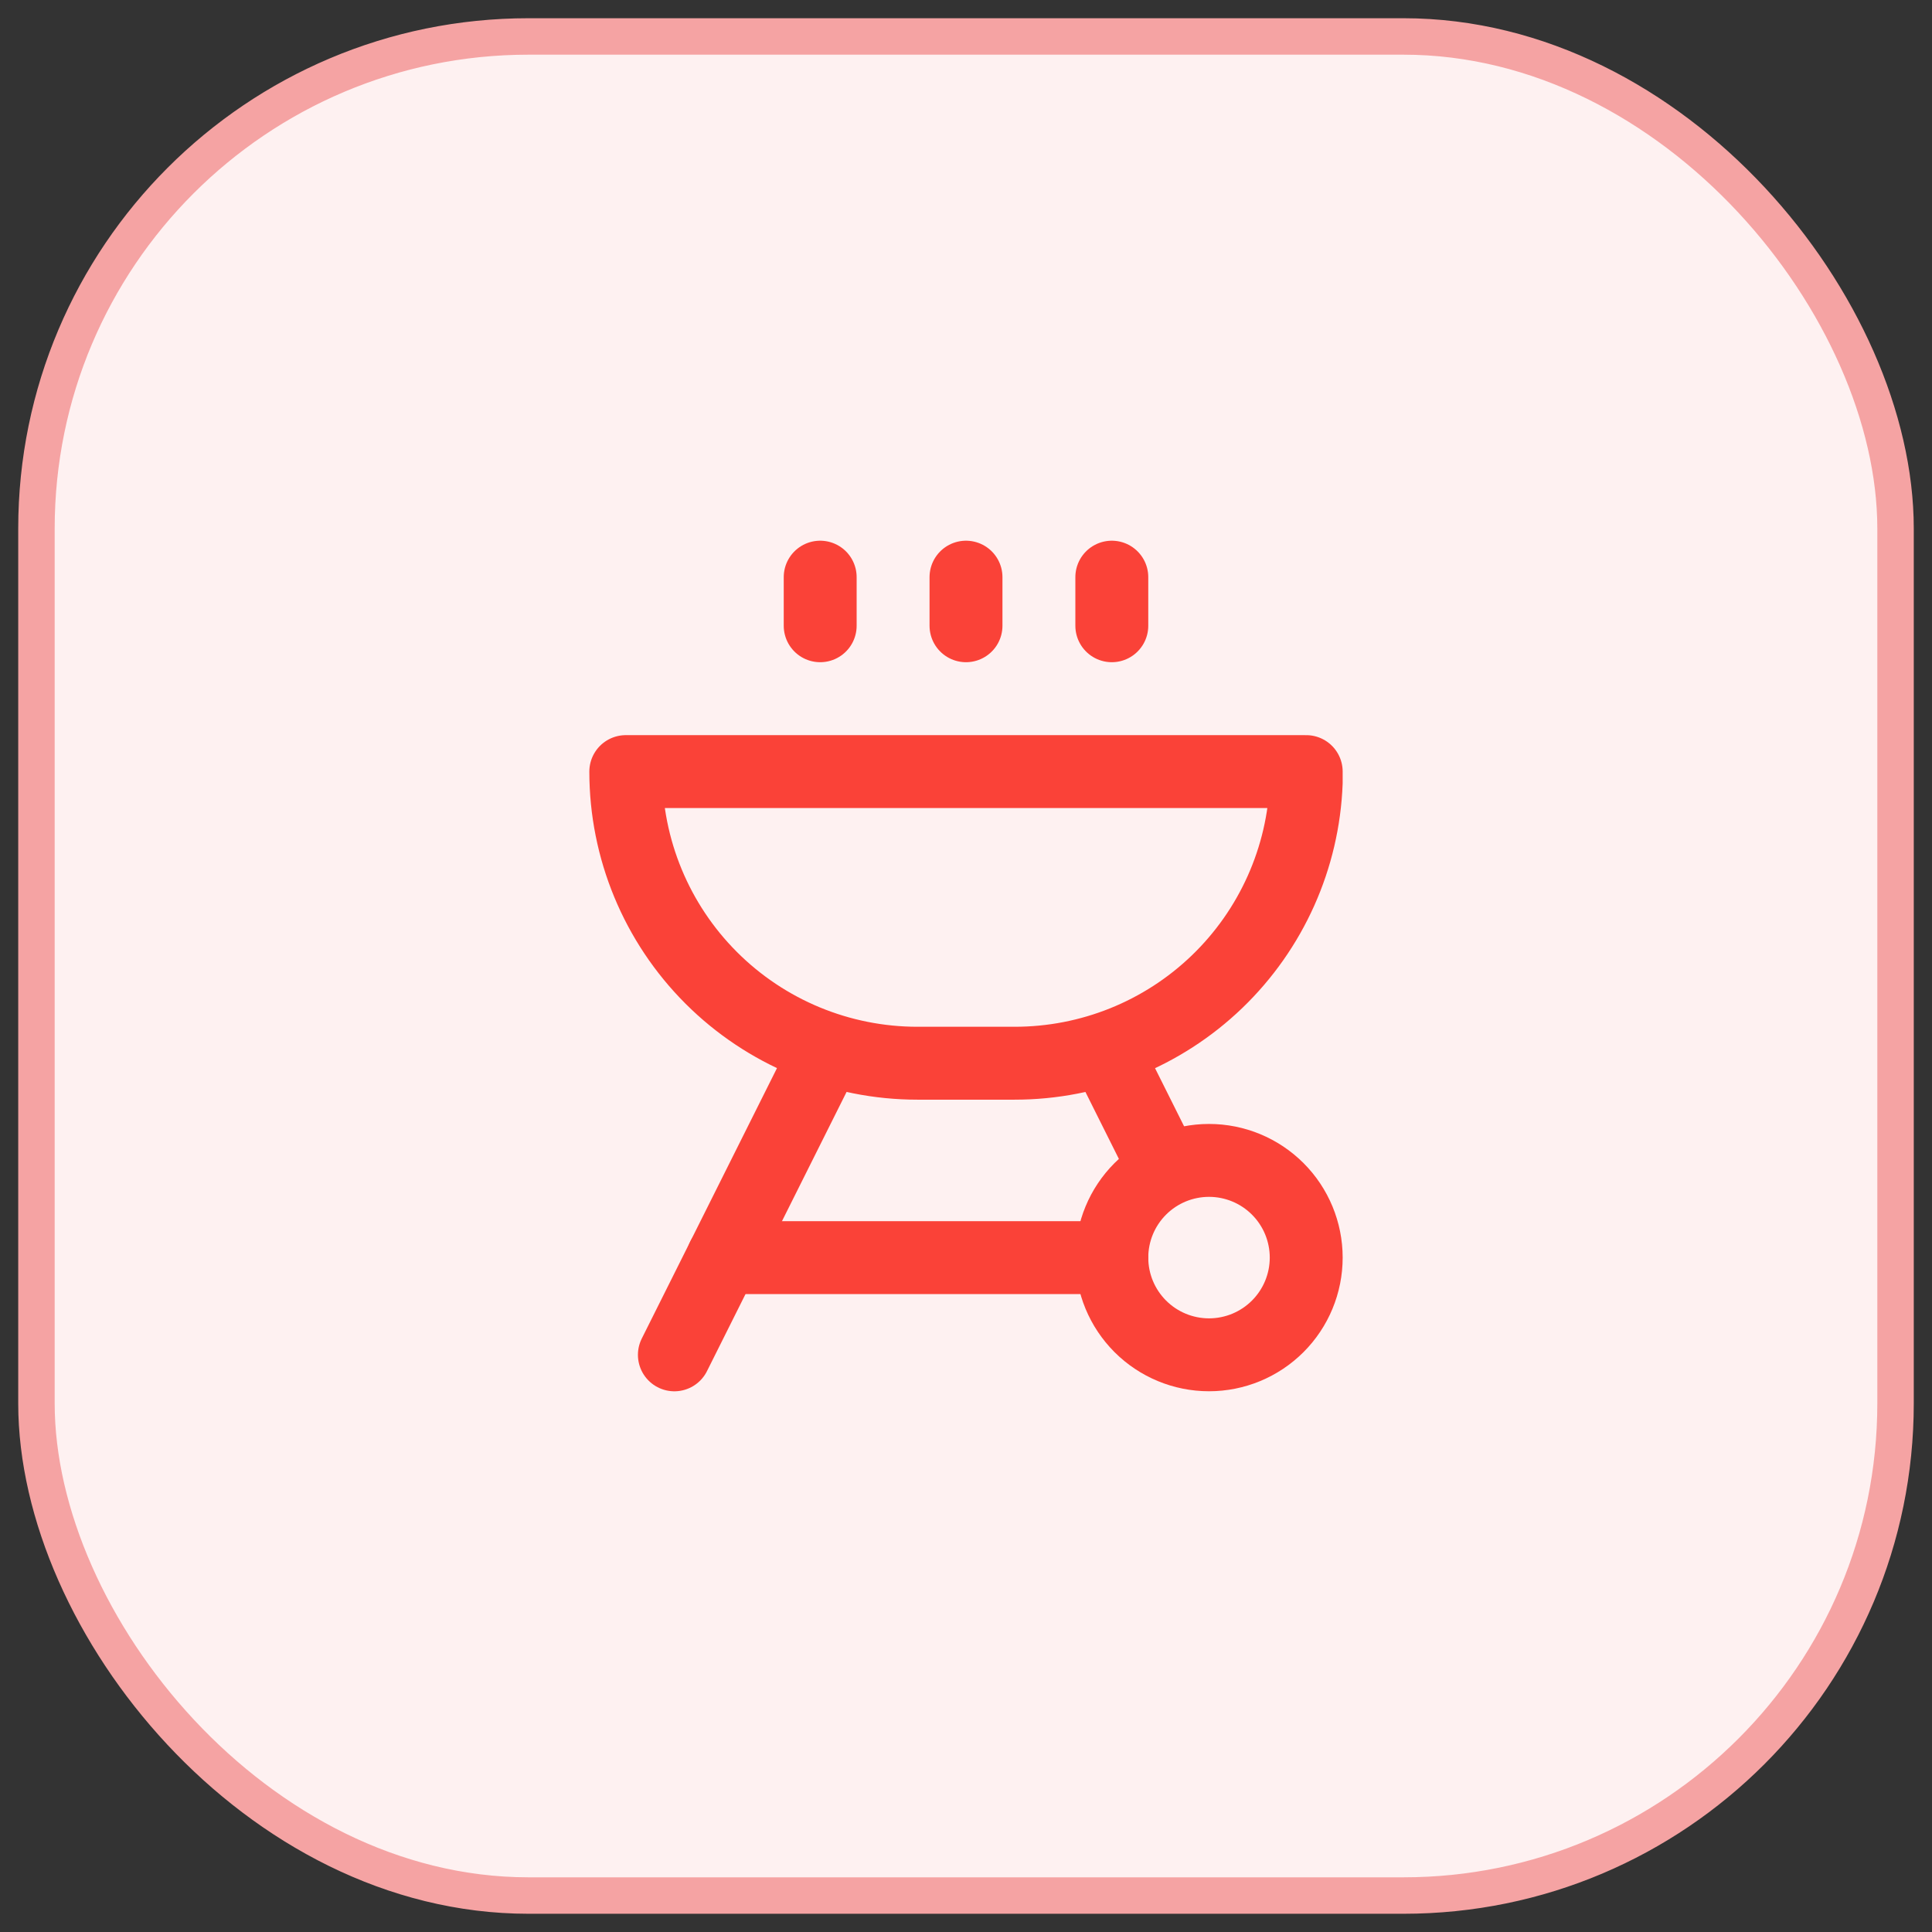
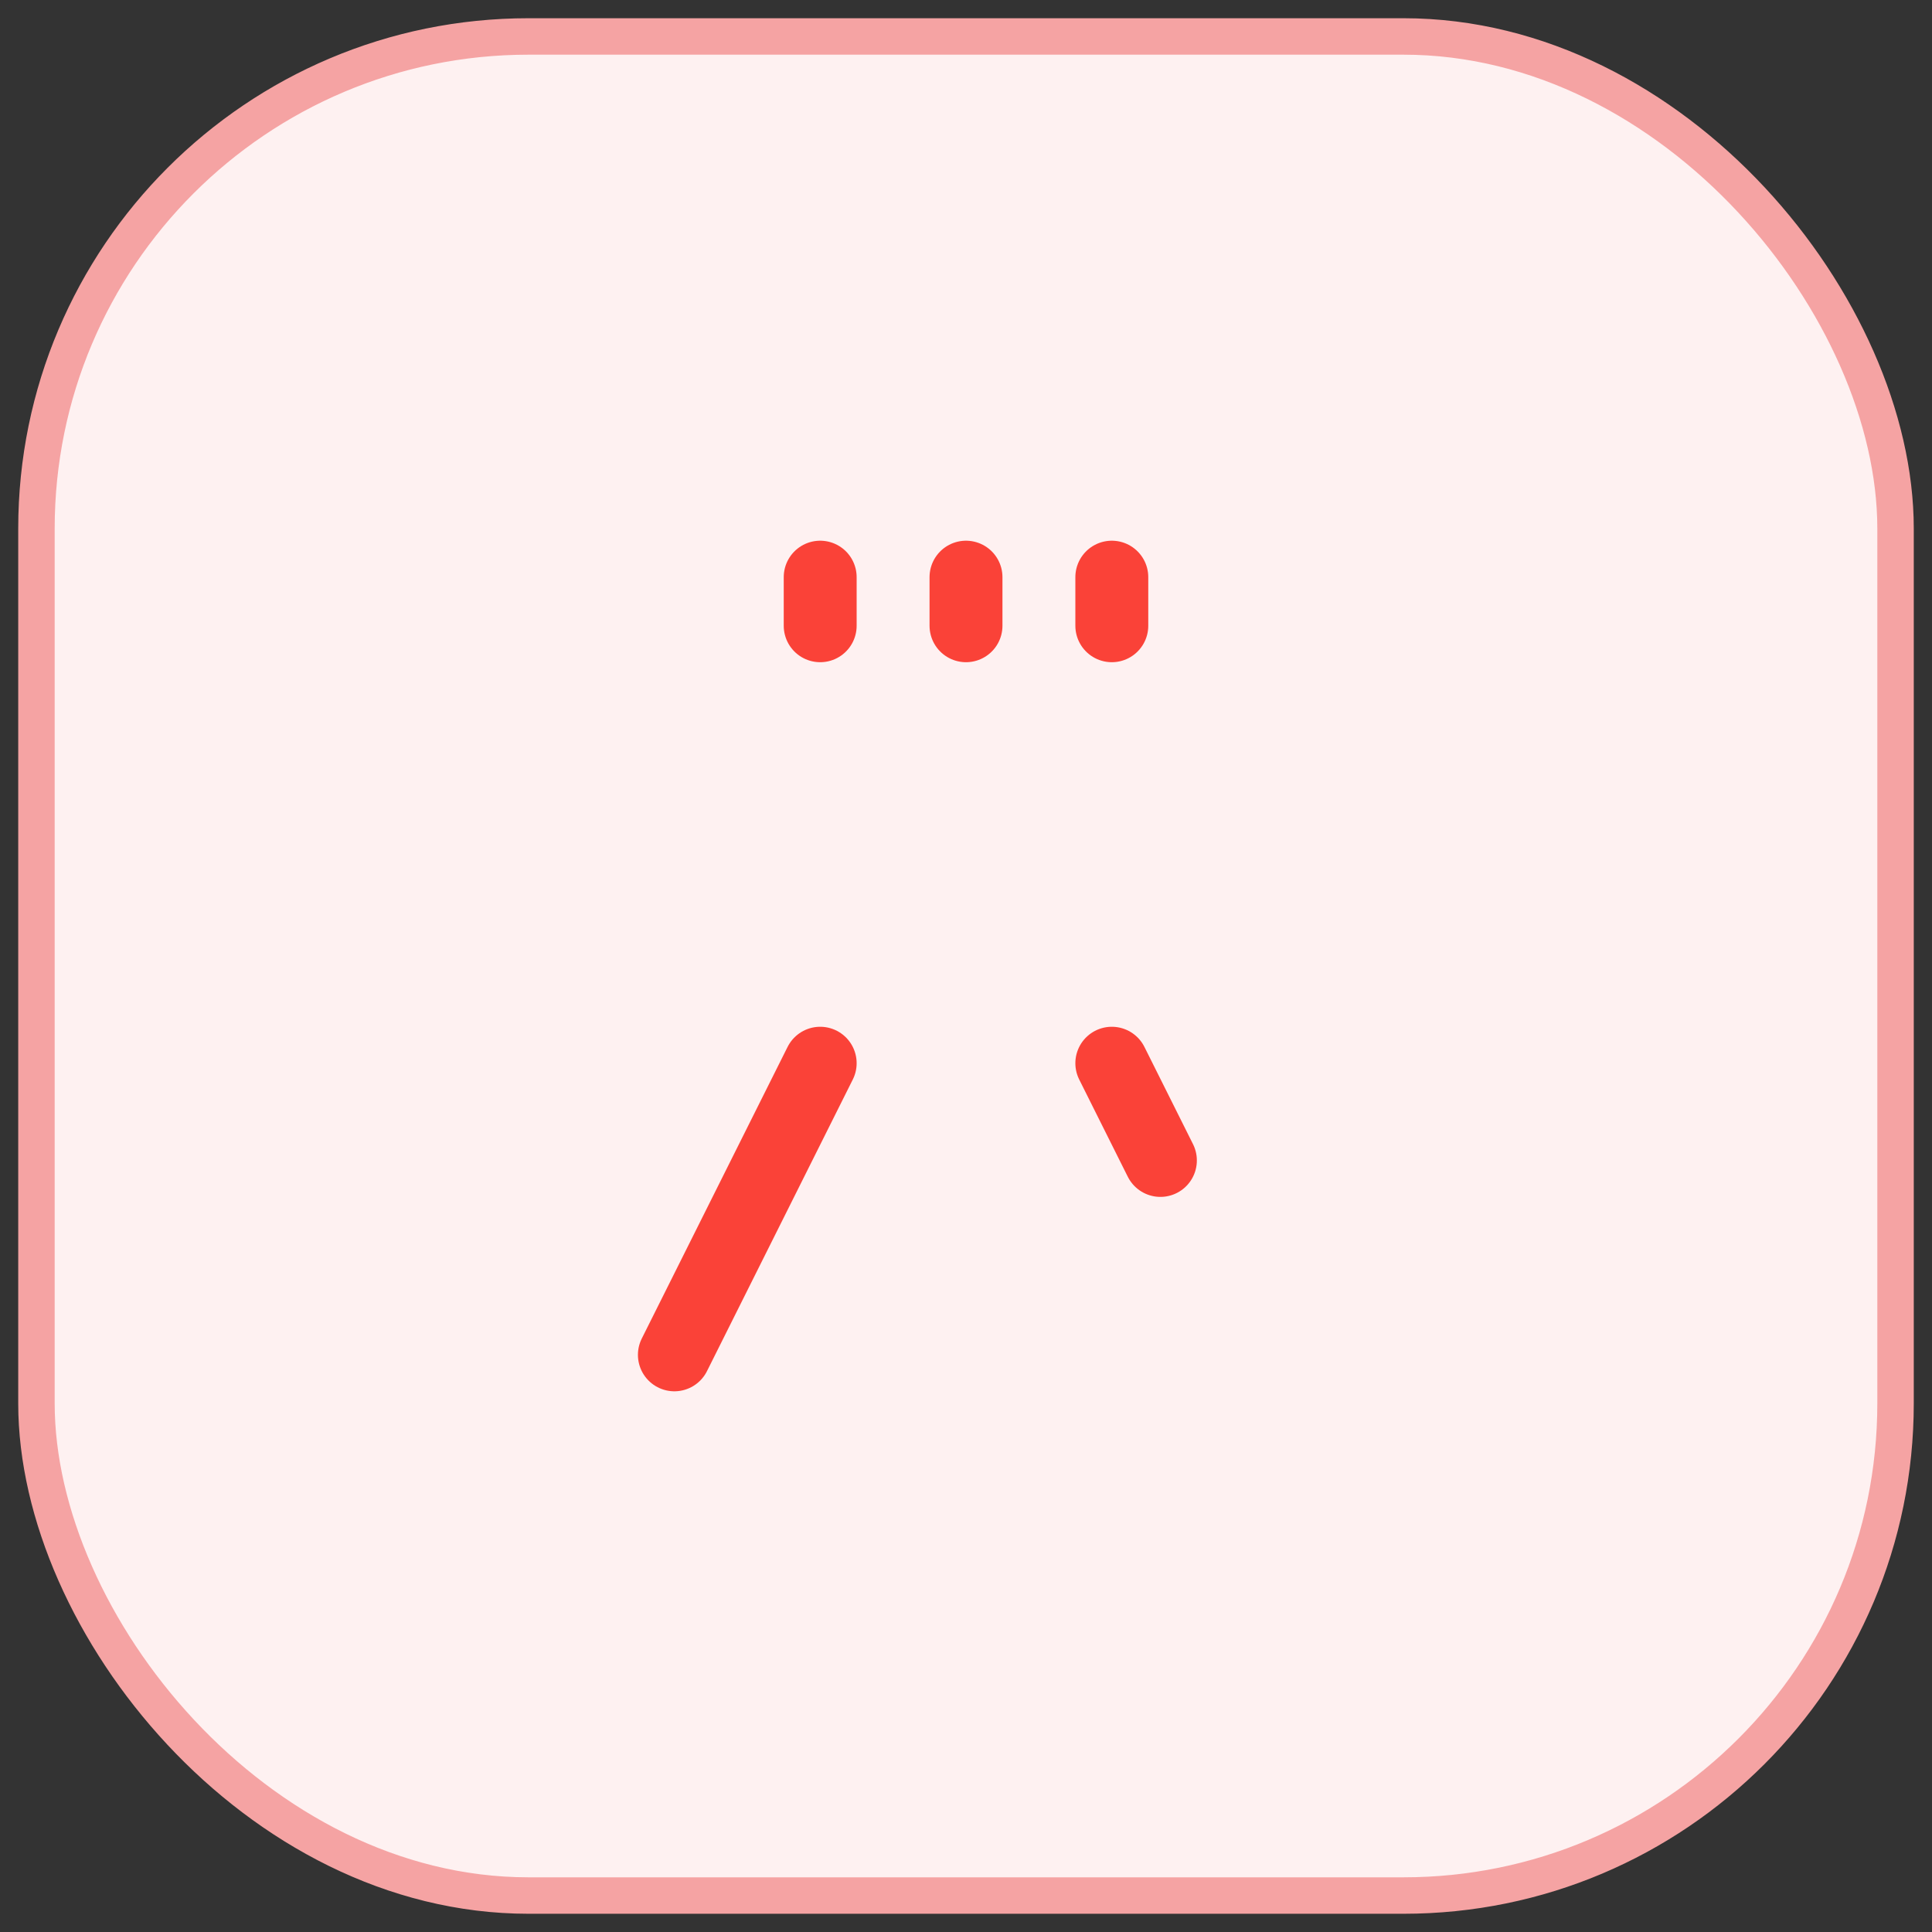
<svg xmlns="http://www.w3.org/2000/svg" width="53" height="53" viewBox="0 0 53 53" fill="none">
  <rect x="0" y="0" width="53" height="53" fill="#333333" stroke="none" />
  <rect x="1" y="1" width="51" height="51" rx="13.5" fill="#FEF1F1" />
  <rect x="1" y="1" width="51" height="51" rx="13.5" stroke="#F5A3A3" />
-   <path d="M35.833 21.167H17.167C17.167 23.289 18.01 25.324 19.51 26.824C21.01 28.324 23.045 29.167 25.167 29.167H27.833C29.904 29.168 31.895 28.367 33.387 26.931C34.879 25.495 35.756 23.536 35.833 21.467V21.167Z" stroke="#FA4238" stroke-width="2" stroke-linecap="round" stroke-linejoin="round" />
-   <path d="M33.167 37.166C32.459 37.166 31.781 36.885 31.281 36.385C30.781 35.885 30.5 35.207 30.5 34.5C30.5 33.792 30.781 33.114 31.281 32.614C31.781 32.114 32.459 31.833 33.167 31.833C33.874 31.833 34.552 32.114 35.052 32.614C35.552 33.114 35.833 33.792 35.833 34.5C35.833 35.207 35.552 35.885 35.052 36.385C34.552 36.885 33.874 37.166 33.167 37.166Z" stroke="#FA4238" stroke-width="2" stroke-linecap="round" stroke-linejoin="round" />
  <path d="M30.5 29.167L31.833 31.834" stroke="#FA4238" stroke-width="2" stroke-linecap="round" stroke-linejoin="round" />
  <path d="M22.5 29.167L18.5 37.167" stroke="#FA4238" stroke-width="2" stroke-linecap="round" stroke-linejoin="round" />
-   <path d="M30.5 34.5H19.833" stroke="#FA4238" stroke-width="2" stroke-linecap="round" stroke-linejoin="round" />
  <path d="M30.5 17.166V15.833" stroke="#FA4238" stroke-width="2" stroke-linecap="round" stroke-linejoin="round" />
  <path d="M26.5 17.166V15.833" stroke="#FA4238" stroke-width="2" stroke-linecap="round" stroke-linejoin="round" />
  <path d="M22.5 17.166V15.833" stroke="#FA4238" stroke-width="2" stroke-linecap="round" stroke-linejoin="round" />
</svg>